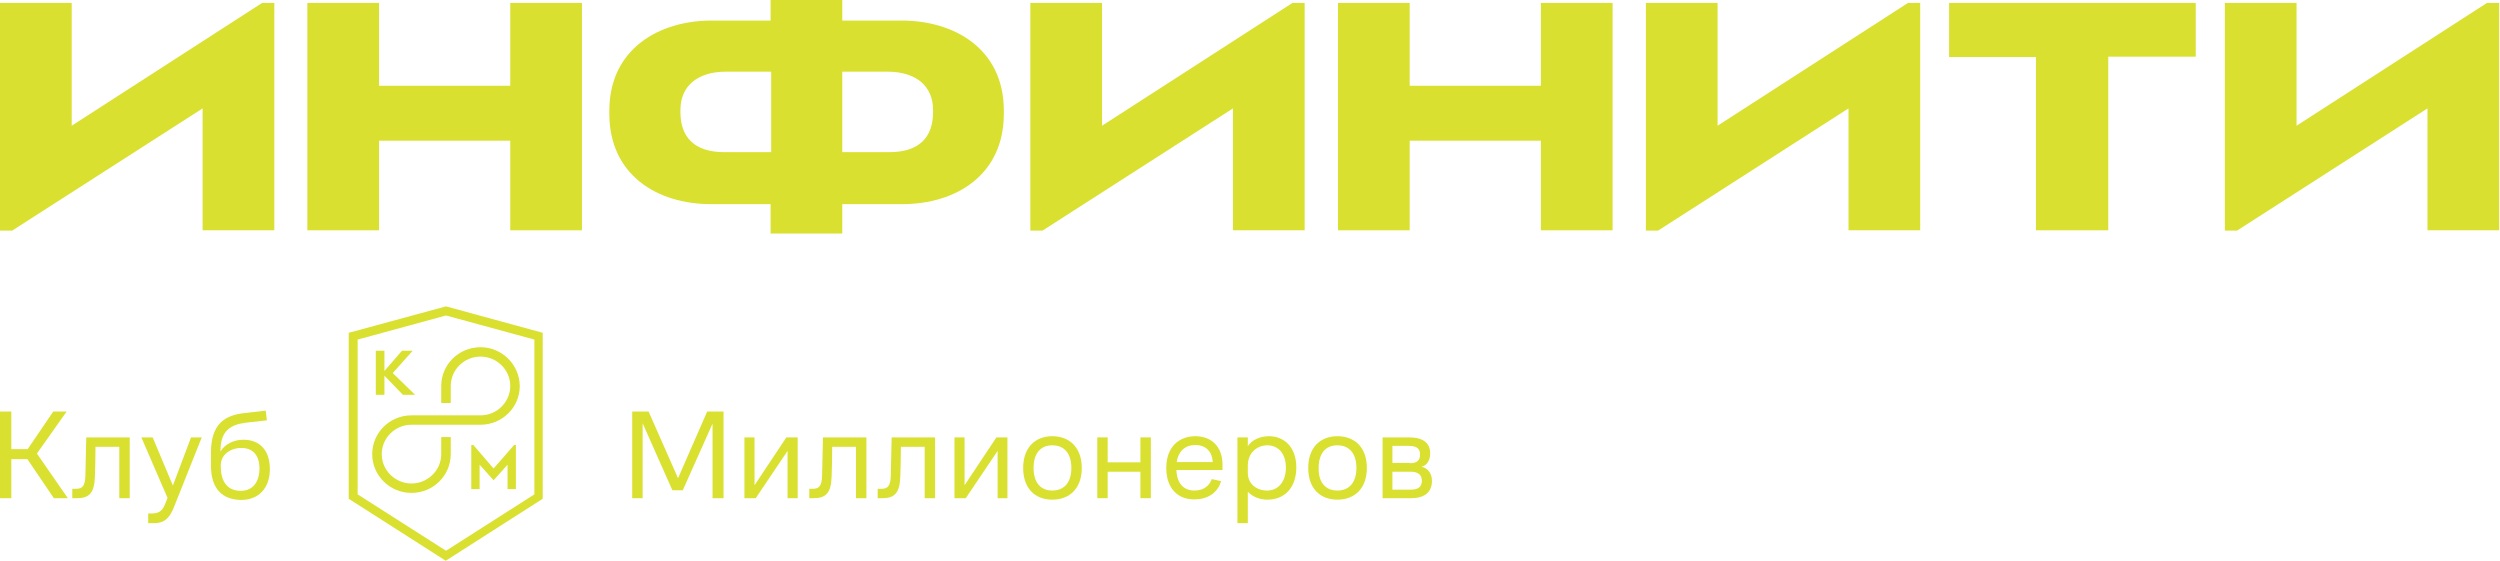
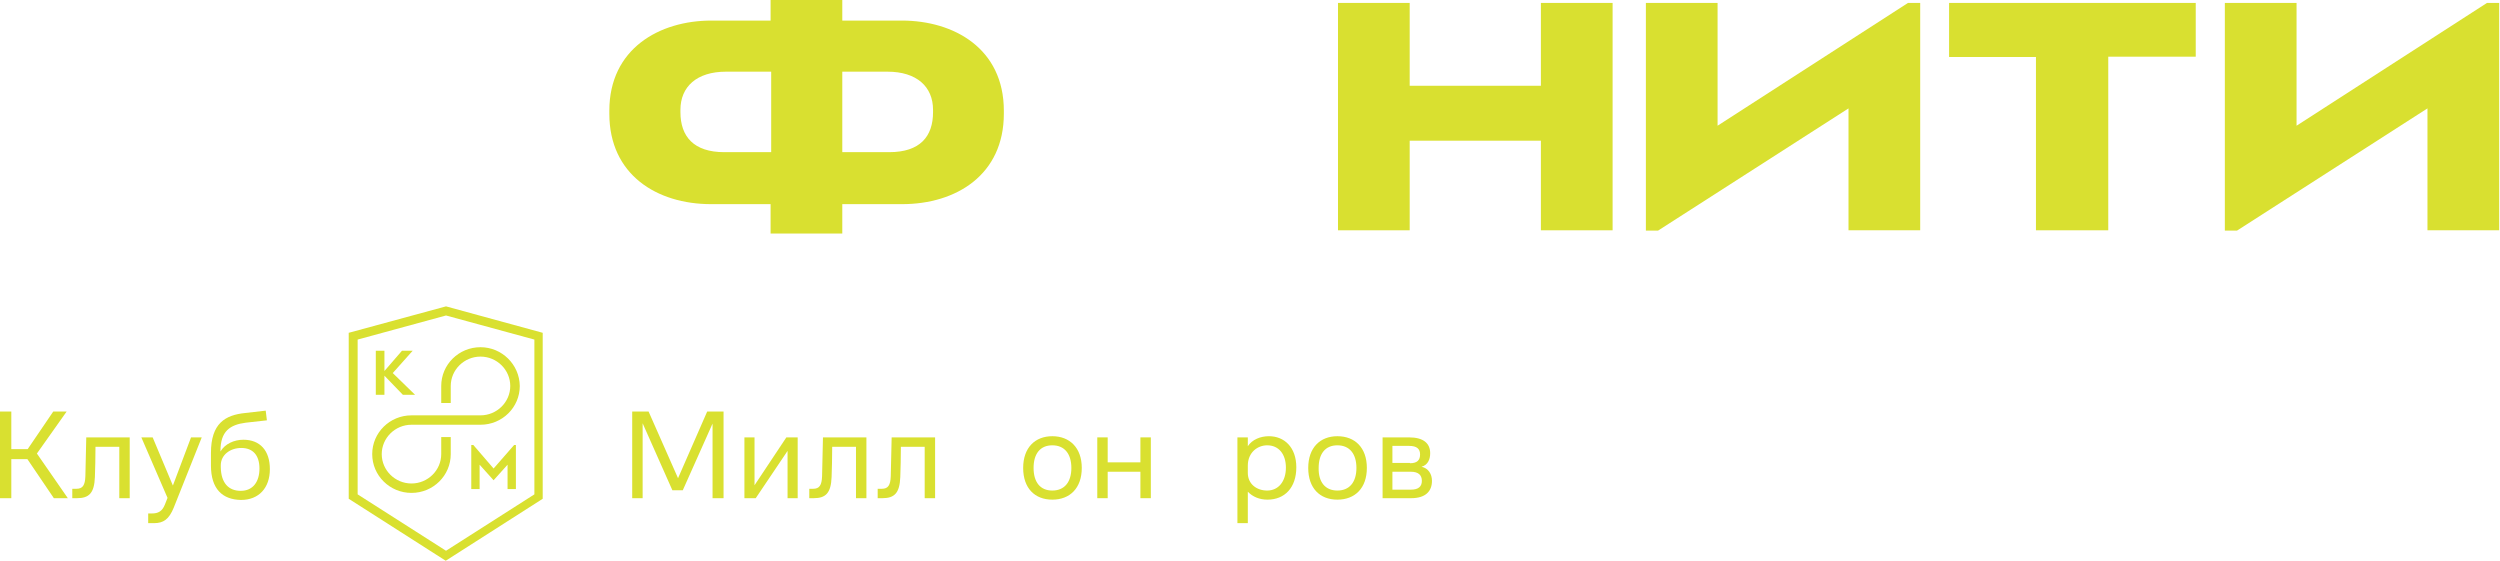
<svg xmlns="http://www.w3.org/2000/svg" viewBox="0 0 160.438 35.998" fill="none">
-   <path d="M13.003 6.956L0.783 14.798H0V0.188H4.602V8.068L16.821 0.188H17.604V14.779H13.003V6.956Z" fill="#D9E030" />
-   <path d="M79.125 6.956L66.905 14.798H66.122V0.188H70.724V8.068L82.944 0.188H83.727V14.779H79.125V6.956Z" fill="#D9E030" />
  <path d="M118.628 6.956L106.408 14.798H105.625V0.188H110.226V8.068L122.446 0.188H123.229V14.779H118.628V6.956Z" fill="#D9E030" />
  <path d="M155.783 6.956L143.563 14.798H142.78V0.188H147.382V8.068L159.602 0.188H160.385V14.779H155.783V6.956Z" fill="#D9E030" />
-   <path d="M19.724 0.188H24.325V5.504H32.746V0.188H37.347V14.779H32.746V9.029H24.325V14.779H19.724V0.188Z" fill="#D9E030" />
  <path d="M85.866 0.188H90.467V5.504H98.887V0.188H103.489V14.779H98.887V9.029H90.467V14.779H85.866V0.188Z" fill="#D9E030" />
  <path d="M130.678 3.657H125.083V0.188H140.912V3.638H135.298V14.779H130.658V3.657H130.678Z" fill="#D9E030" />
  <path d="M57.873 1.32H54.054V0H49.453V1.32H45.653C42.312 1.32 39.104 3.129 39.104 7.107V7.295C39.104 11.216 42.159 13.101 45.634 13.101H49.453V14.986H54.054V13.101H57.892C61.367 13.101 64.422 11.216 64.422 7.295V7.107C64.422 3.11 61.214 1.32 57.873 1.32ZM49.472 9.765H46.474C44.527 9.765 43.667 8.766 43.667 7.201V7.05C43.667 5.561 44.718 4.6 46.589 4.6H49.491V9.765H49.472ZM59.878 7.201C59.878 8.766 59.038 9.765 57.071 9.765H54.054V4.6H56.957C58.828 4.6 59.878 5.561 59.878 7.05V7.201Z" fill="#D9E030" />
  <path d="M0 26.41H0.726V28.823H1.776L3.418 26.41H4.277L2.368 29.106L4.353 31.971H3.456L1.757 29.464H0.726V31.971H0V26.41Z" fill="#D9E030" />
  <path d="M4.658 31.368H4.906C5.307 31.368 5.46 31.141 5.479 30.557C5.498 29.935 5.517 28.691 5.536 28.069H8.324V31.971H7.656V28.672H6.128C6.128 29.313 6.109 30.142 6.09 30.614C6.052 31.65 5.708 31.971 4.945 31.971H4.639V31.368H4.658Z" fill="#D9E030" />
  <path d="M9.51 32.951H9.759C10.14 32.951 10.408 32.819 10.58 32.386L10.751 31.952L9.071 28.069H9.797L11.095 31.16L12.26 28.069H12.947L11.152 32.574C10.847 33.328 10.484 33.573 9.892 33.573H9.51V32.951Z" fill="#D9E030" />
  <path d="M13.538 29.879V29.068C13.538 27.164 14.455 26.636 15.734 26.504L17.052 26.353L17.128 26.975C16.746 27.013 16.25 27.07 15.772 27.126C14.76 27.258 14.149 27.673 14.149 28.936V28.974C14.436 28.484 15.028 28.22 15.62 28.22C16.689 28.22 17.319 28.917 17.319 30.105C17.319 31.311 16.613 32.084 15.467 32.084C14.283 32.065 13.538 31.387 13.538 29.879ZM15.448 31.5C16.25 31.5 16.651 30.896 16.651 30.067C16.651 29.219 16.231 28.748 15.486 28.748C14.76 28.748 14.169 29.2 14.169 29.86V29.992C14.188 30.991 14.665 31.5 15.448 31.5Z" fill="#D9E030" />
  <path d="M40.572 26.41H41.623L43.513 30.689L45.384 26.41H46.434V31.971H45.728V27.183L43.818 31.462H43.15L41.241 27.164V31.971H40.572V26.41Z" fill="#D9E030" />
  <path d="M47.773 28.069H48.422V31.141L50.465 28.069H51.191V31.971H50.542V28.936L48.499 31.971H47.773V28.069Z" fill="#D9E030" />
  <path d="M51.936 31.368H52.184C52.585 31.368 52.738 31.141 52.757 30.557C52.776 29.935 52.795 28.691 52.814 28.069H55.602V31.971H54.933V28.672H53.406C53.406 29.313 53.387 30.142 53.368 30.614C53.329 31.65 52.986 31.971 52.222 31.971H51.936V31.368Z" fill="#D9E030" />
  <path d="M56.344 31.368H56.592C56.993 31.368 57.146 31.141 57.165 30.557C57.184 29.935 57.203 28.691 57.222 28.069H60.01V31.971H59.342V28.672H57.814C57.814 29.313 57.795 30.142 57.776 30.614C57.738 31.65 57.394 31.971 56.63 31.971H56.325V31.368H56.344Z" fill="#D9E030" />
-   <path d="M61.253 28.069H61.902V31.141L63.945 28.069H64.652V31.971H64.022V28.936L61.978 31.971H61.253V28.069Z" fill="#D9E030" />
  <path d="M65.662 30.03C65.662 28.729 66.425 27.994 67.533 27.994C68.64 27.994 69.423 28.729 69.423 30.03C69.423 31.33 68.659 32.065 67.533 32.065C66.406 32.065 65.662 31.33 65.662 30.03ZM67.533 31.481C68.316 31.481 68.755 30.934 68.755 30.03C68.755 29.125 68.316 28.578 67.533 28.578C66.75 28.578 66.33 29.125 66.33 30.03C66.33 30.934 66.75 31.481 67.533 31.481Z" fill="#D9E030" />
  <path d="M70.418 28.069H71.086V29.671H73.186V28.069H73.855V31.971H73.186V30.274H71.086V31.971H70.418V28.069Z" fill="#D9E030" />
-   <path d="M74.846 30.03C74.846 28.672 75.667 27.994 76.717 27.994C77.748 27.994 78.455 28.672 78.455 29.822C78.455 29.954 78.455 30.086 78.455 30.162H75.495C75.533 31.047 75.972 31.481 76.66 31.481C77.29 31.481 77.634 31.123 77.767 30.746L78.359 30.878C78.187 31.537 77.596 32.047 76.66 32.047C75.629 32.065 74.846 31.387 74.846 30.03ZM77.825 29.652C77.805 29.03 77.424 28.559 76.717 28.559C76.068 28.559 75.629 28.936 75.514 29.652H77.825Z" fill="#D9E030" />
  <path d="M79.411 28.069H80.079V28.635C80.365 28.201 80.9 27.994 81.435 27.994C82.409 27.994 83.191 28.691 83.191 29.992C83.191 31.293 82.447 32.065 81.339 32.065C80.824 32.065 80.385 31.877 80.079 31.556V33.573H79.411V28.069ZM81.32 31.481C82.046 31.481 82.523 30.896 82.523 30.011C82.523 29.143 82.065 28.578 81.32 28.578C80.709 28.578 80.079 29.03 80.079 29.879V30.35C80.079 31.066 80.652 31.481 81.32 31.481Z" fill="#D9E030" />
  <path d="M83.956 30.03C83.956 28.729 84.72 27.994 85.827 27.994C86.954 27.994 87.718 28.729 87.718 30.03C87.718 31.33 86.954 32.065 85.827 32.065C84.701 32.065 83.956 31.33 83.956 30.03ZM85.827 31.481C86.61 31.481 87.049 30.934 87.049 30.03C87.049 29.125 86.61 28.578 85.827 28.578C85.045 28.578 84.625 29.125 84.625 30.03C84.605 30.934 85.045 31.481 85.827 31.481Z" fill="#D9E030" />
  <path d="M88.708 28.069H90.427C91.343 28.069 91.782 28.446 91.782 29.087C91.782 29.483 91.63 29.841 91.229 29.954C91.668 30.048 91.897 30.425 91.897 30.859C91.897 31.518 91.496 31.971 90.561 31.971H88.728V28.069H88.708ZM90.484 29.728C90.943 29.728 91.133 29.539 91.133 29.162C91.133 28.804 90.923 28.615 90.427 28.615H89.358V29.709H90.484V29.728ZM90.541 31.424C91.038 31.424 91.248 31.217 91.248 30.859C91.248 30.482 91.019 30.274 90.541 30.274H89.358V31.424H90.541Z" fill="#D9E030" />
  <path d="M28.623 19.661L22.379 21.358V32.009L28.604 35.986L34.828 32.009V21.358L28.623 19.661ZM22.952 21.792L28.623 20.246L34.294 21.792V31.726L28.623 35.345L22.952 31.726V21.792Z" fill="#D9E030" />
  <path d="M25.205 23.941L26.484 22.508H25.797L24.671 23.809V22.508H24.117V25.336H24.671V24.11L25.854 25.336H26.637L25.205 23.941Z" fill="#D9E030" />
  <path d="M30.836 22.282C29.443 22.282 28.316 23.394 28.316 24.77V25.863H28.927V24.77C28.927 23.733 29.786 22.885 30.836 22.885C31.887 22.885 32.746 23.733 32.746 24.77C32.746 25.807 31.887 26.655 30.836 26.655H26.407C25.013 26.655 23.887 27.767 23.887 29.143C23.887 30.519 25.013 31.632 26.407 31.632C27.801 31.632 28.927 30.519 28.927 29.143V28.05H28.316V29.143C28.316 30.18 27.457 31.028 26.407 31.028C25.357 31.028 24.498 30.18 24.498 29.143C24.498 28.107 25.357 27.258 26.407 27.258H30.836C32.23 27.258 33.357 26.146 33.357 24.77C33.338 23.394 32.211 22.282 30.836 22.282Z" fill="#D9E030" />
  <path d="M32.993 28.559L31.676 30.067L30.377 28.559H30.244V31.387H30.779V29.822L31.676 30.821L32.573 29.822V31.387H33.108V28.559H32.993Z" fill="#D9E030" />
</svg>